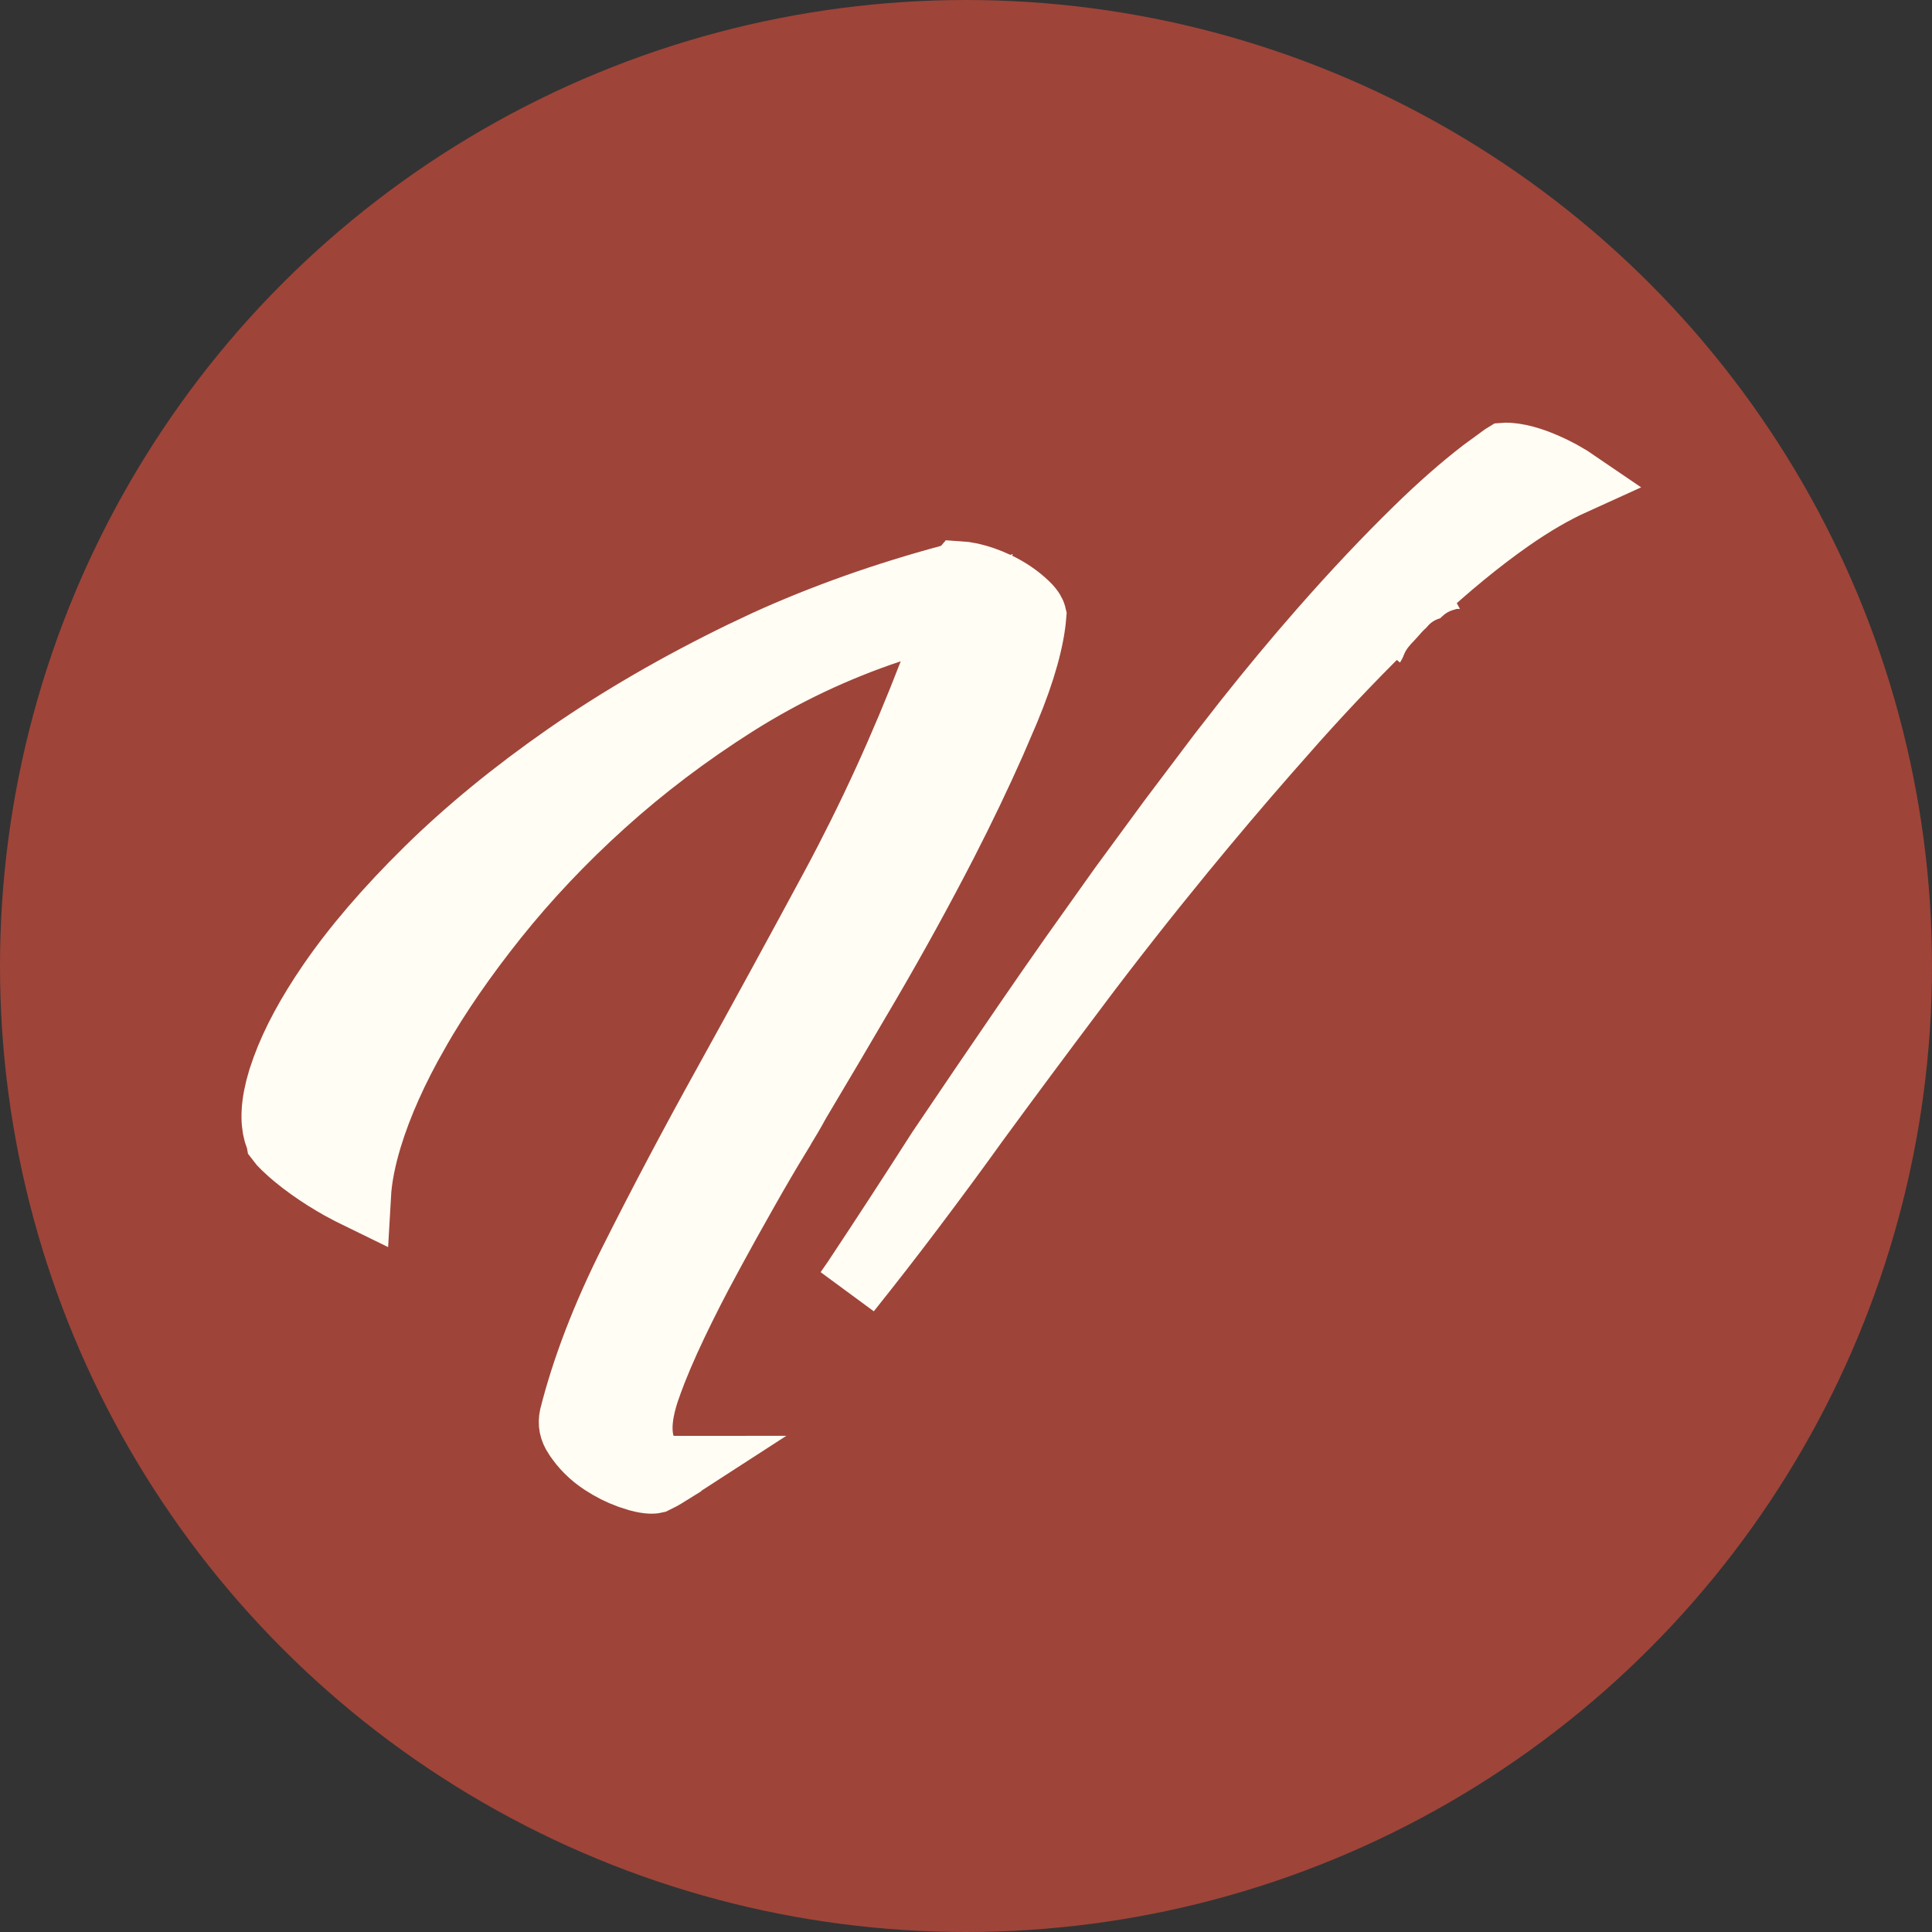
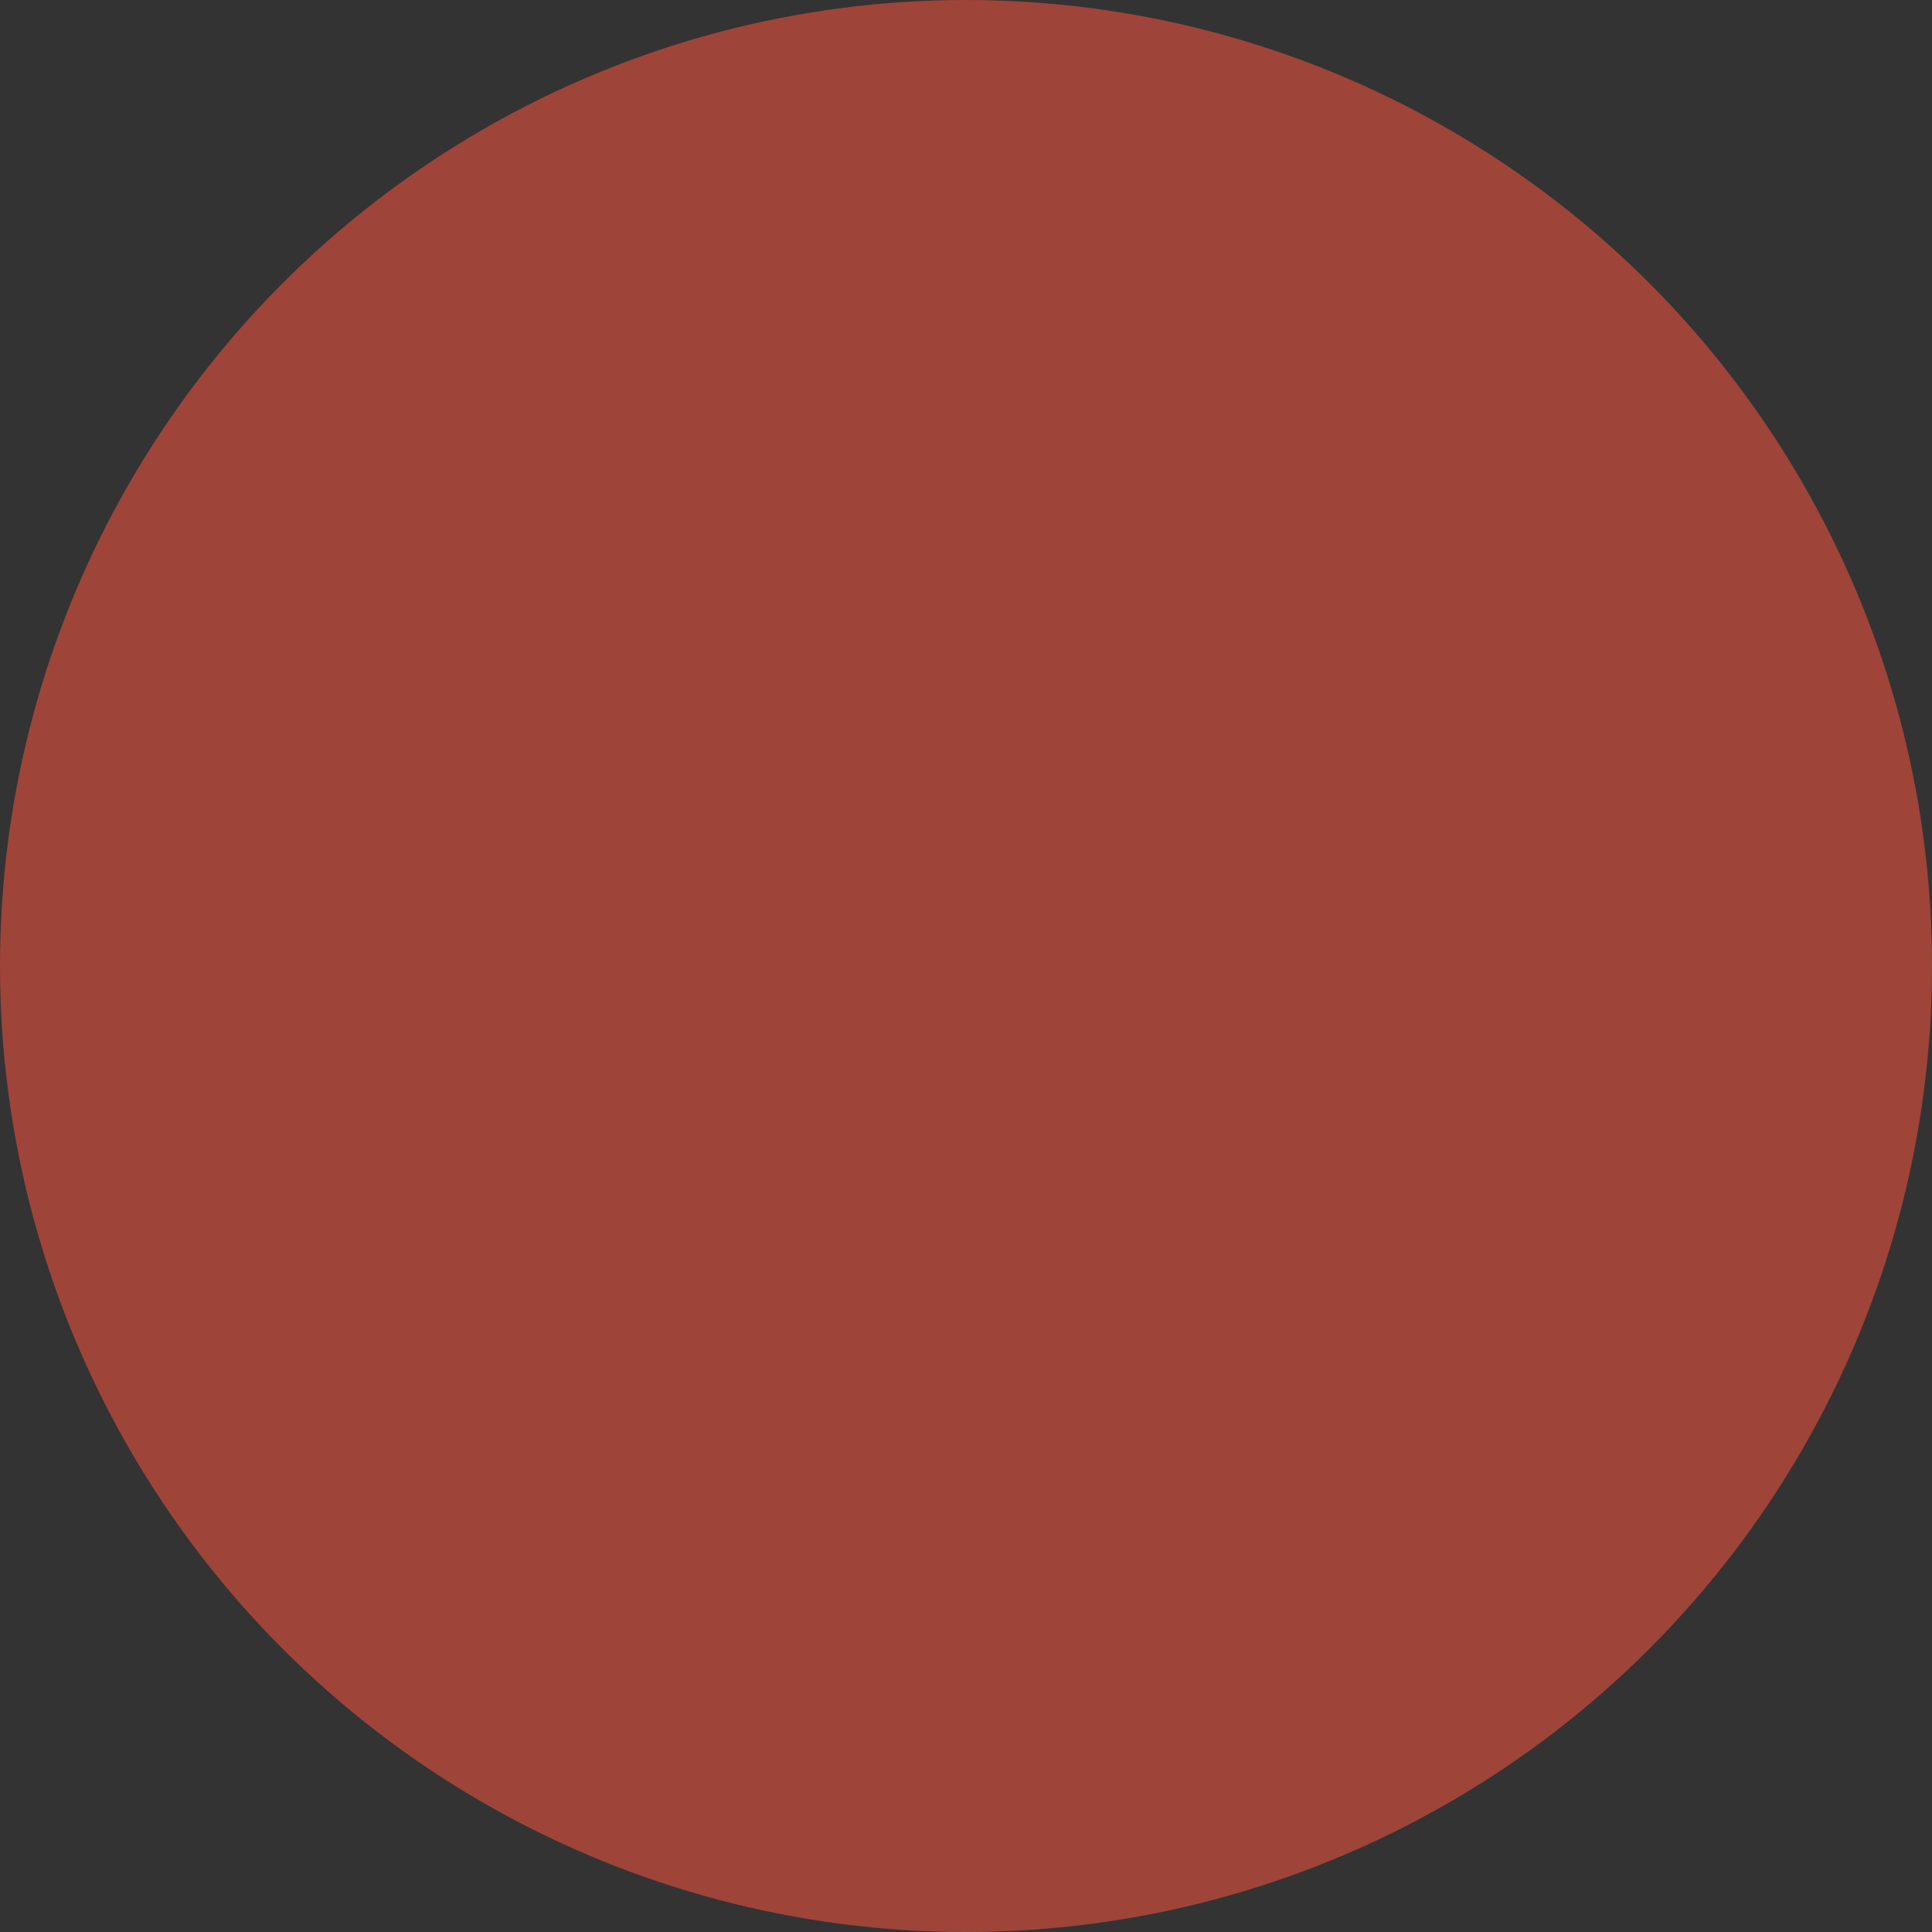
<svg xmlns="http://www.w3.org/2000/svg" width="32" height="32" viewBox="0 0 32 32" fill="none">
  <rect x="0" y="0" width="32" height="32" fill="#333333" stroke="none" />
  <g clip-path="url(#clip0_1465_46)">
    <circle cx="16" cy="16" r="16" fill="#9F4439" />
-     <path d="M14.045 21.378C14.396 20.938 14.748 20.487 15.099 20.021C15.496 19.494 15.852 19.011 16.166 18.573L16.169 18.569C16.678 17.873 17.221 17.143 17.796 16.378V16.377C18.374 15.607 18.971 14.847 19.587 14.096C20.048 13.534 20.511 12.987 20.976 12.456L21.44 11.93C22.006 11.296 22.561 10.72 23.105 10.194L23.943 10.888C23.857 11.02 23.788 11.127 23.736 11.212L23.629 11.398C23.567 11.518 23.541 11.592 23.532 11.629V11.631C23.51 11.72 23.485 11.829 23.455 11.961C23.415 12.142 23.307 12.398 23.168 12.696C23.161 12.896 23.199 13.066 23.278 13.217L23.279 13.218C23.397 13.445 23.523 13.612 23.652 13.731H23.653C23.696 13.77 23.735 13.803 23.771 13.831C23.789 13.796 23.805 13.76 23.823 13.727L23.91 13.576C24.007 13.424 24.116 13.261 24.236 13.09C24.338 12.945 24.454 12.76 24.583 12.531C24.697 12.329 24.829 12.03 24.976 11.627L25.012 11.53C24.945 11.426 24.86 11.321 24.748 11.22L24.619 11.112C24.438 10.974 24.252 10.88 24.06 10.824C23.99 10.804 23.957 10.806 23.949 10.807L23.443 9.873C23.98 9.375 24.504 8.944 25.011 8.59C25.373 8.337 25.726 8.131 26.068 7.976L25.993 7.925C25.816 7.817 25.634 7.728 25.448 7.658C25.313 7.608 25.192 7.576 25.086 7.56L24.984 7.549C24.959 7.547 24.941 7.548 24.928 7.549L24.902 7.565L24.564 7.812C24.221 8.077 23.859 8.394 23.479 8.766C22.966 9.266 22.434 9.83 21.884 10.458C21.471 10.929 21.057 11.427 20.642 11.951L20.226 12.484L19.395 13.586L18.574 14.705L17.773 15.832C17.51 16.206 17.252 16.578 16.998 16.948C16.491 17.688 16.013 18.39 15.566 19.055C15.088 19.802 14.622 20.517 14.168 21.201C14.128 21.261 14.085 21.319 14.045 21.378ZM10.846 24.519C10.899 24.494 10.973 24.455 11.069 24.395V24.394C11.103 24.372 11.137 24.351 11.171 24.329C11.159 24.329 11.147 24.33 11.135 24.329C11.004 24.321 10.842 24.264 10.725 24.115C10.658 24.031 10.628 23.943 10.614 23.873H10.613C10.612 23.869 10.611 23.864 10.61 23.859C10.608 23.848 10.608 23.837 10.606 23.827C10.559 23.537 10.641 23.218 10.742 22.939V22.938C10.852 22.632 10.995 22.296 11.169 21.931C11.342 21.568 11.533 21.193 11.743 20.807V20.806C11.95 20.425 12.151 20.063 12.346 19.72C12.541 19.375 12.72 19.069 12.882 18.804V18.803C13.04 18.545 13.141 18.372 13.192 18.274L13.199 18.263L13.206 18.25C13.544 17.683 13.936 17.02 14.382 16.257C14.823 15.501 15.243 14.737 15.642 13.963C15.939 13.384 16.206 12.826 16.444 12.289L16.672 11.758C16.947 11.097 17.084 10.58 17.115 10.191C17.11 10.17 17.093 10.114 16.999 10.023C16.861 9.89 16.698 9.778 16.507 9.688C16.358 9.618 16.217 9.57 16.086 9.54L15.957 9.517C15.937 9.514 15.92 9.513 15.904 9.512L15.892 9.526L15.731 9.569C14.652 9.86 13.64 10.219 12.696 10.648L12.296 10.837C11.229 11.356 10.259 11.919 9.387 12.525C8.511 13.135 7.743 13.765 7.082 14.415C6.415 15.072 5.882 15.695 5.477 16.285C5.119 16.806 4.87 17.274 4.717 17.693L4.656 17.87L4.609 18.037C4.517 18.409 4.538 18.663 4.605 18.833L4.621 18.871L4.624 18.888C4.638 18.907 4.667 18.941 4.718 18.99C4.833 19.102 4.974 19.217 5.142 19.338C5.309 19.457 5.486 19.569 5.675 19.672L5.676 19.673C5.766 19.722 5.85 19.765 5.928 19.803C5.945 19.501 6.011 19.181 6.111 18.849C6.281 18.289 6.545 17.703 6.896 17.089V17.088C7.248 16.472 7.685 15.84 8.203 15.191C8.727 14.536 9.32 13.908 9.983 13.31C10.651 12.707 11.381 12.155 12.173 11.653C12.978 11.144 13.836 10.737 14.745 10.434L15.847 10.065L15.43 11.149C14.96 12.37 14.421 13.55 13.809 14.688C13.206 15.807 12.617 16.886 12.043 17.923C11.472 18.952 10.95 19.94 10.475 20.886C10.011 21.807 9.683 22.666 9.481 23.464C9.458 23.576 9.474 23.673 9.548 23.785L9.549 23.786C9.66 23.955 9.802 24.099 9.983 24.218C10.131 24.315 10.279 24.388 10.426 24.441L10.573 24.488C10.752 24.537 10.829 24.523 10.846 24.519Z" fill="#FFFDF4" stroke="#FFFDF4" stroke-width="1.095" />
-     <path d="M23.853 13.887C23.86 13.864 23.926 13.72 24.076 13.512C24.163 13.392 24.297 13.262 24.372 13.186C24.447 13.109 24.465 13.095 24.658 12.876C24.851 12.658 25.218 12.236 25.363 12.066C25.508 11.896 25.419 11.989 25.296 12.146C25.172 12.303 25.017 12.521 24.938 12.621C24.858 12.722 24.859 12.697 24.997 12.399C25.135 12.1 25.41 11.528 25.467 11.326C25.498 11.219 25.143 11.537 24.98 11.657C24.86 11.745 24.656 11.871 24.494 11.995C24.333 12.119 24.217 12.233 24.131 12.327C24.046 12.421 23.994 12.49 23.886 12.645C23.779 12.799 23.618 13.036 23.506 13.188C23.258 13.526 23.125 13.605 23.096 13.634C23.083 13.647 23.068 13.651 23.052 13.641C22.961 13.583 22.962 13.46 22.974 13.169C22.979 13.063 23.034 12.943 23.105 12.775C23.176 12.608 23.276 12.398 23.333 12.28C23.389 12.163 23.4 12.145 23.421 12.102C23.443 12.059 23.476 11.991 23.526 11.905" stroke="#9F4439" stroke-width="1.643" stroke-linecap="round" />
    <path d="M23.961 11.389C23.962 11.386 23.969 11.379 24.03 11.337C24.083 11.302 24.182 11.24 24.235 11.206C24.289 11.173 24.294 11.171 24.308 11.161" stroke="#9F4439" stroke-width="1.643" stroke-linecap="round" />
-     <path d="M23.961 10.82C23.963 10.805 23.992 10.746 24.025 10.723C24.096 10.672 24.142 10.659 24.143 10.659C24.176 10.645 24.072 10.676 24.046 10.68C24.073 10.67 24.153 10.66 24.186 10.653C24.189 10.65 24.19 10.647 24.191 10.643" stroke="#9F4439" stroke-width="0.821" stroke-linecap="round" />
-     <path d="M24.197 10.496C24.197 10.496 24.197 10.496 24.194 10.496C24.191 10.497 24.185 10.497 24.179 10.499C24.173 10.501 24.167 10.506 24.164 10.515" stroke="#9F4439" stroke-width="0.821" stroke-linecap="round" />
-     <path d="M23.497 11.424C23.489 11.424 23.458 11.415 23.442 11.4C23.426 11.384 23.456 11.341 23.469 11.311C23.497 11.245 23.535 11.193 23.553 11.164C23.569 11.138 23.58 11.116 23.595 11.088C23.607 11.069 23.611 11.049 23.621 11.03C23.628 11.018 23.634 11.007 23.639 10.998C23.641 10.994 23.643 10.991 23.645 10.987" stroke="#9F4439" stroke-width="0.821" stroke-linecap="round" />
-     <path d="M23.641 10.985C23.642 10.982 23.653 10.965 23.669 10.948C23.686 10.93 23.738 10.877 23.777 10.832C23.797 10.808 23.815 10.79 23.829 10.773C23.858 10.737 23.9 10.701 23.928 10.675C23.935 10.668 23.94 10.661 23.945 10.657C23.949 10.652 23.952 10.65 23.958 10.638" stroke="#9F4439" stroke-width="0.821" stroke-linecap="round" />
+     <path d="M23.497 11.424C23.489 11.424 23.458 11.415 23.442 11.4C23.426 11.384 23.456 11.341 23.469 11.311C23.569 11.138 23.58 11.116 23.595 11.088C23.607 11.069 23.611 11.049 23.621 11.03C23.628 11.018 23.634 11.007 23.639 10.998C23.641 10.994 23.643 10.991 23.645 10.987" stroke="#9F4439" stroke-width="0.821" stroke-linecap="round" />
  </g>
  <defs>
    <clipPath id="clip0_1465_46">
      <rect width="32" height="32" fill="white" />
    </clipPath>
  </defs>
</svg>